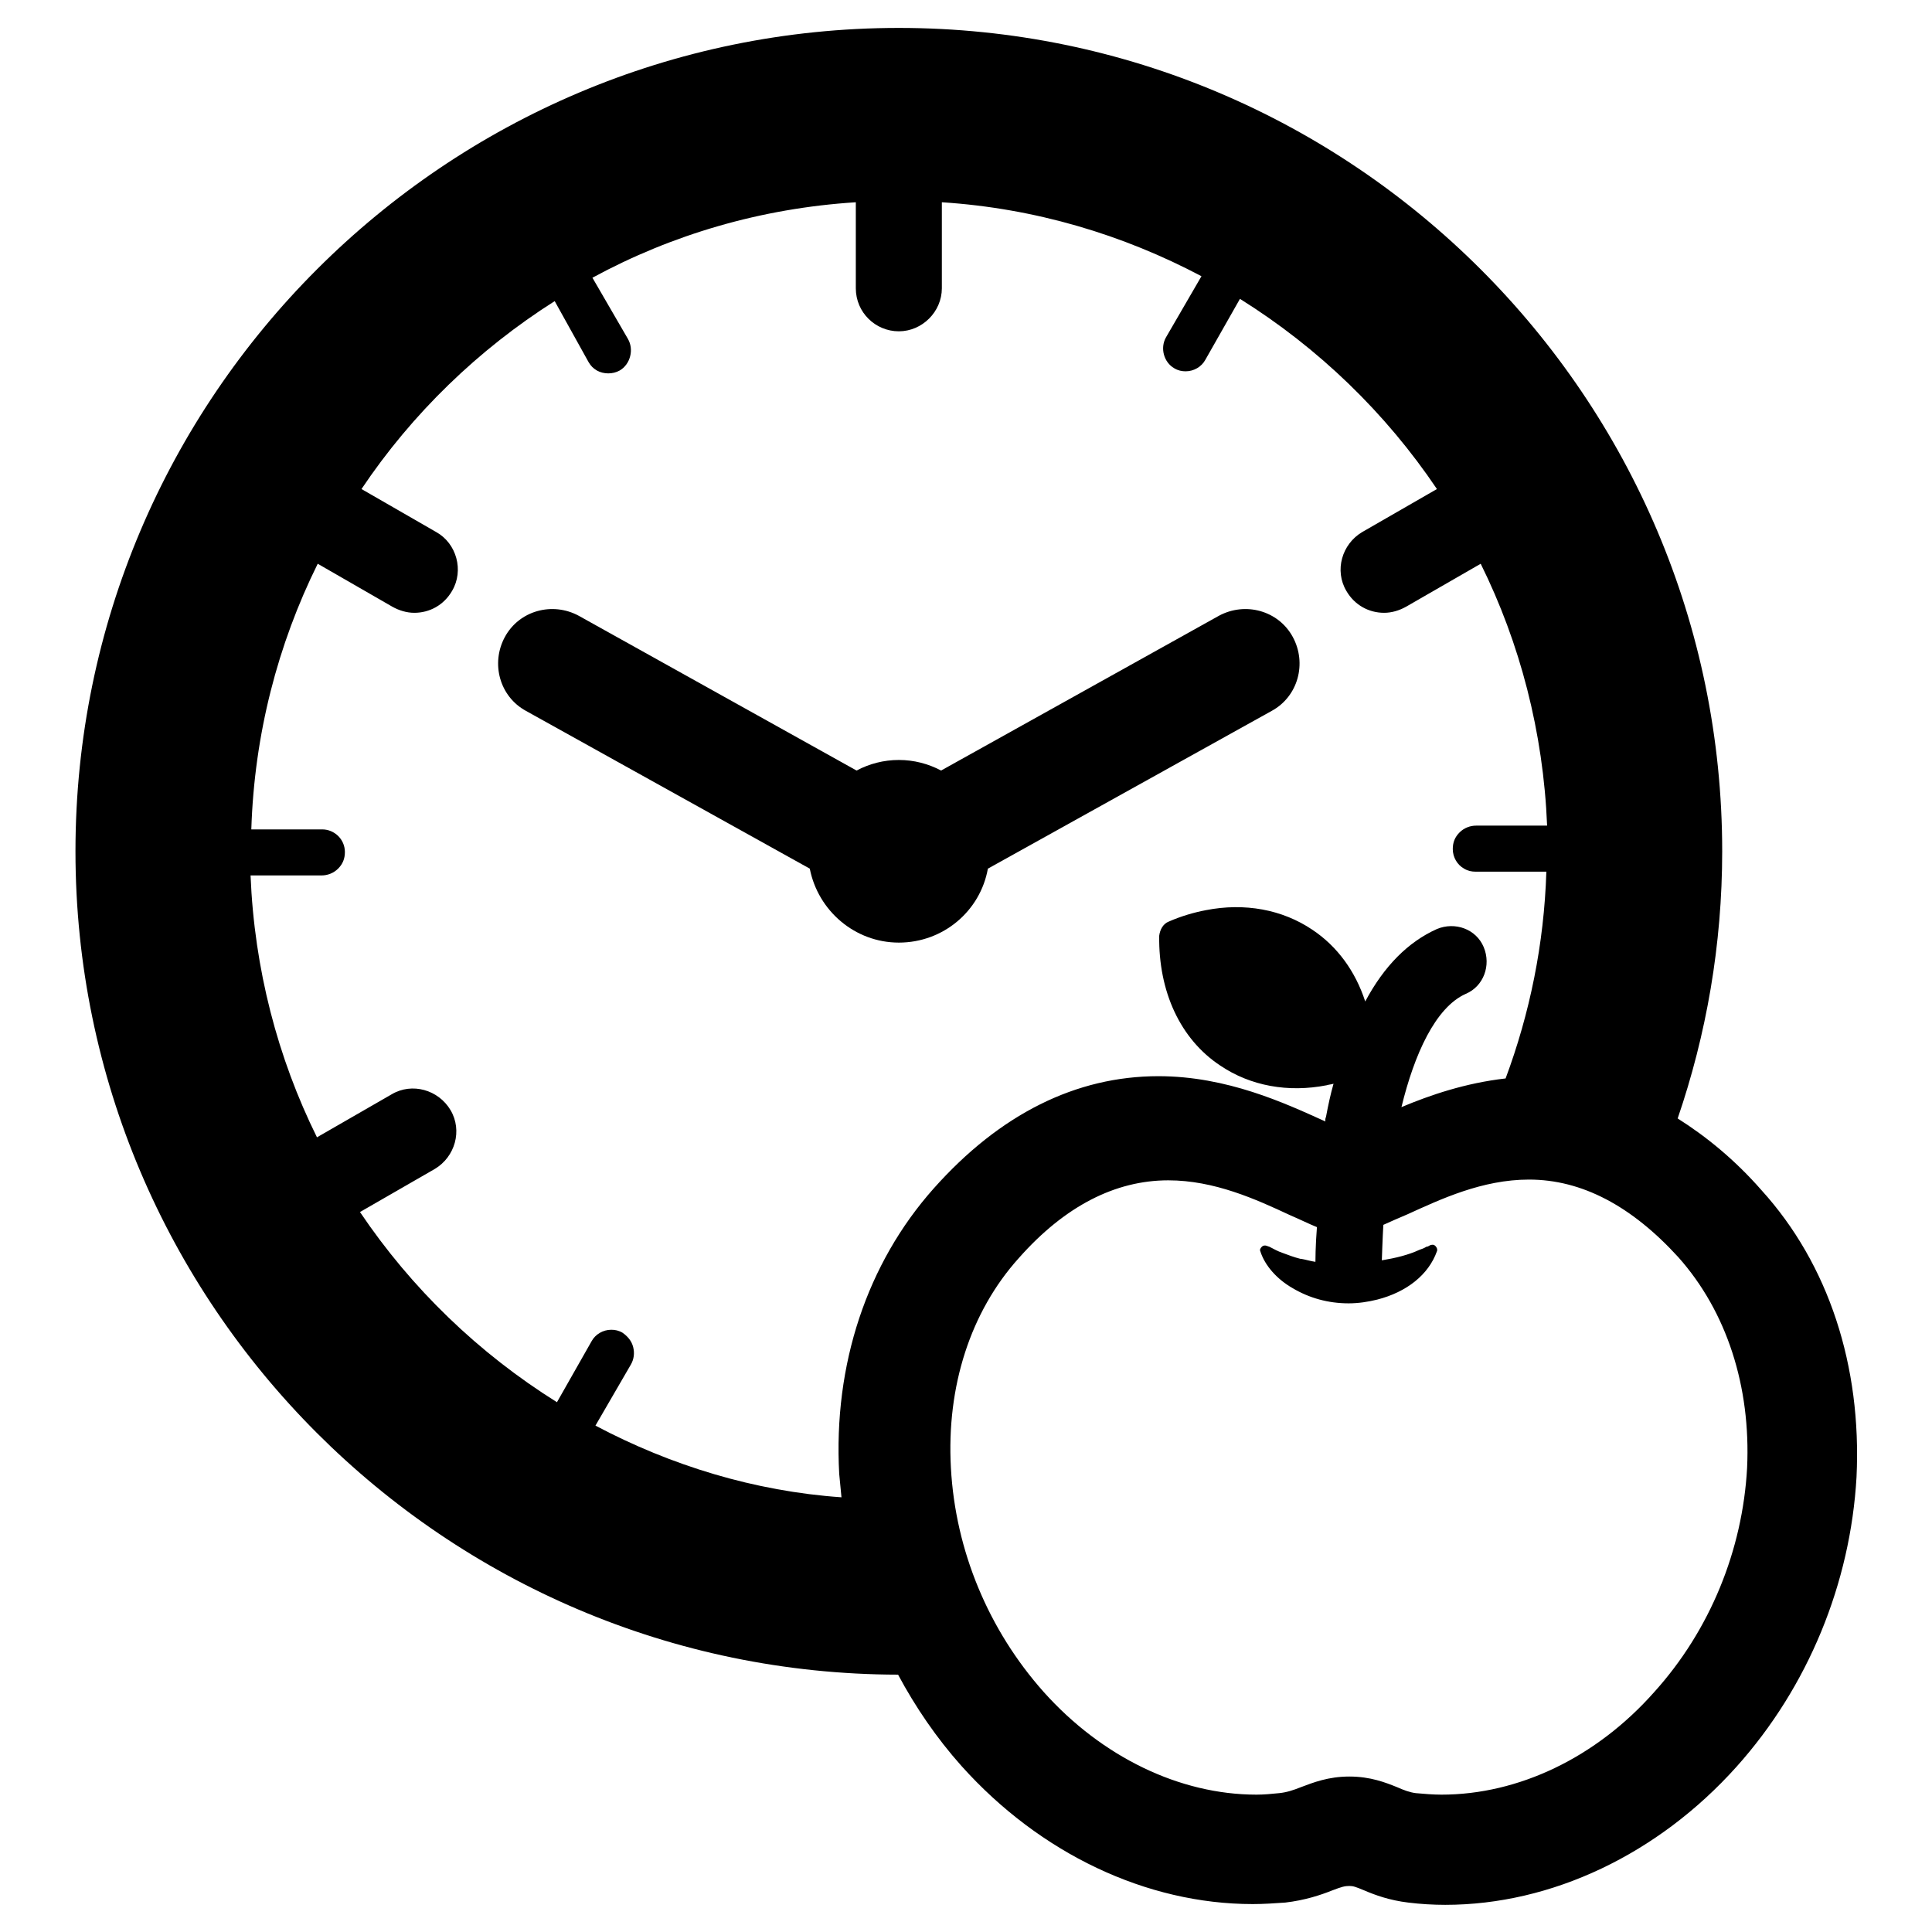
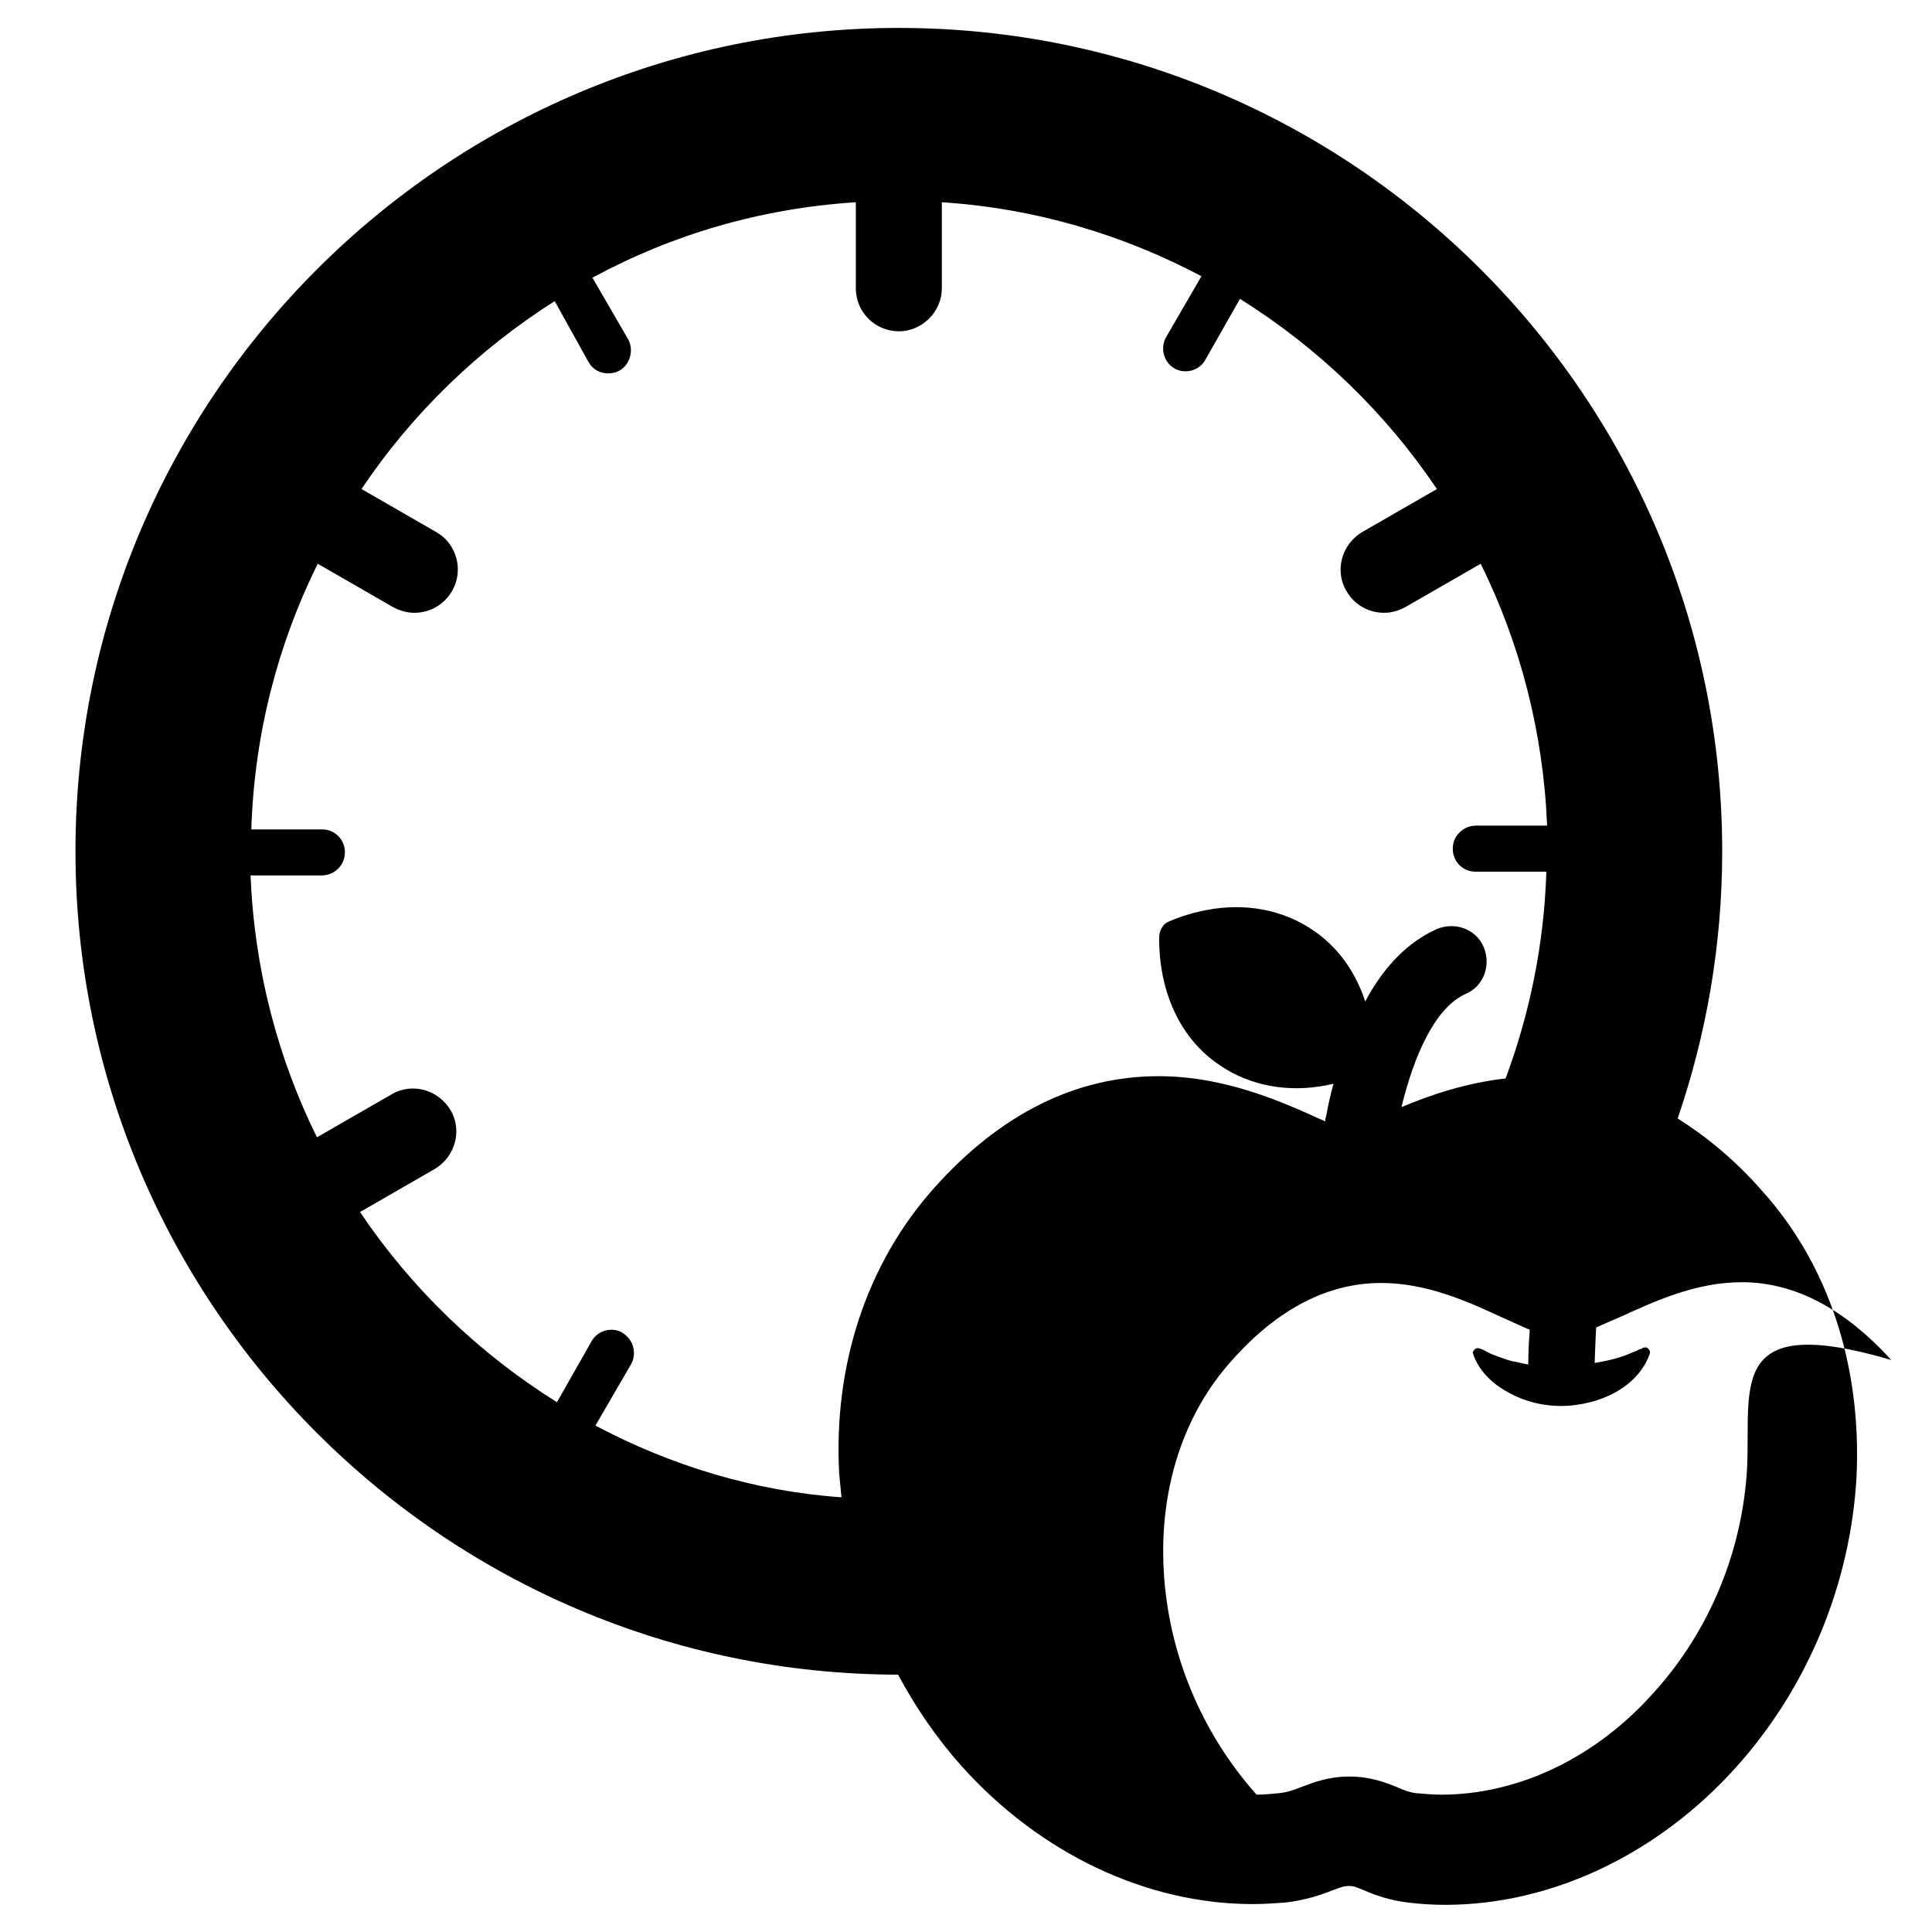
<svg xmlns="http://www.w3.org/2000/svg" version="1.1" x="0px" y="0px" viewBox="0 0 256 256" enable-background="new 0 0 256 256" xml:space="preserve">
  <g>
    <g>
      <g>
        <g>
          <g>
-             <path fill="#000000" d="M130.9,115.1l37.6-20.9c3.5-1.9,4.7-6.3,2.8-9.8c-1.9-3.5-6.3-4.7-9.8-2.8l-36.8,20.5c-1.7-0.9-3.6-1.4-5.6-1.4c-2,0-3.9,0.5-5.6,1.4L76.7,81.6c-3.5-1.9-7.9-0.7-9.8,2.8c-1.9,3.5-0.7,7.9,2.8,9.8l37.6,20.9c1.1,5.6,6,9.8,11.8,9.8C125,124.9,129.9,120.7,130.9,115.1z" />
-             <path fill="#000000" d="M233.4,157.7c-3.5-4-7.3-7.1-11.1-9.5c3.8-11.1,5.9-23,5.9-35.4c0-60.2-49-109.1-109.1-109.1C59,3.7,10,52.6,10,112.8c0,60.1,48.9,109,109,109.1c2.3,4.3,5.1,8.4,8.4,12.1c10.4,11.6,24.5,18.3,38.6,18.3c1.4,0,2.9-0.1,4.3-0.2c2.6-0.3,4.7-1,6.2-1.6c1.3-0.5,1.7-0.6,2.3-0.6c0.5,0,0.8,0.1,2,0.6c1.4,0.6,3.3,1.3,5.8,1.6c1.6,0.2,3.3,0.3,4.9,0.3l0,0c14.1,0,28.2-6.7,38.6-18.3c9.5-10.6,15.1-24.3,15.9-38.4C246.7,181,242.3,167.5,233.4,157.7z M78.9,188.9l4.7-8.1c0.4-0.7,0.5-1.5,0.3-2.3c-0.2-0.8-0.7-1.4-1.4-1.9c-0.5-0.3-1-0.4-1.5-0.4c-1.1,0-2.1,0.6-2.6,1.5l-4.6,8.1c-10.4-6.5-19.3-15.1-26.1-25.2l9.9-5.7c2.7-1.6,3.7-5.1,2.1-7.8s-5.1-3.7-7.8-2.1l-9.9,5.7c-5.2-10.5-8.3-22.3-8.8-34.7l9.4,0c0.8,0,1.6-0.3,2.2-0.9c0.6-0.6,0.9-1.3,0.9-2.2c0-1.7-1.4-3-3-3l-9.4,0c0.4-12.6,3.5-24.5,8.8-35.2l9.9,5.7c0.9,0.5,1.9,0.8,2.9,0.8c2,0,3.9-1,5-2.9c1.6-2.7,0.6-6.3-2.1-7.8l-9.9-5.7c6.7-10,15.5-18.5,25.6-24.9L78,48c0.3,0.5,0.6,0.8,1.1,1.1c0.9,0.5,2.1,0.5,3,0c0.7-0.4,1.2-1.1,1.4-1.9c0.2-0.8,0.1-1.6-0.3-2.3l-4.7-8.1c10.5-5.7,22.3-9.2,34.9-10v11.4c0,3.2,2.6,5.7,5.7,5.7s5.7-2.6,5.7-5.7V26.8c12.4,0.8,24,4.3,34.4,9.8l-4.7,8.1c-0.8,1.4-0.3,3.3,1.1,4.1c0.5,0.3,1,0.4,1.5,0.4c1.1,0,2.1-0.6,2.6-1.5l4.6-8.1c10.4,6.5,19.3,15.1,26.1,25.2l-9.9,5.7c-2.7,1.6-3.7,5.1-2.1,7.8c1.1,1.9,3,2.9,5,2.9c1,0,2-0.3,2.9-0.8l9.9-5.7c5.2,10.5,8.3,22.3,8.8,34.7l-9.4,0c-0.8,0-1.6,0.3-2.2,0.9c-0.6,0.6-0.9,1.3-0.9,2.2c0,1.1,0.6,2.1,1.5,2.6c0.5,0.3,1,0.4,1.5,0.4l0,0l9.4,0c-0.3,9.6-2.2,18.8-5.4,27.4c-5.3,0.6-10,2.2-13.8,3.8c1.7-7,4.5-13.2,8.5-15c2.4-1,3.4-3.8,2.4-6.2c-1-2.4-3.8-3.4-6.2-2.4c-3.8,1.7-7,4.9-9.5,9.6c-1.3-4-3.7-7.3-7-9.5c-4-2.7-9-3.6-14.1-2.6c-1.6,0.3-3.3,0.8-4.9,1.5c-0.8,0.3-1.2,1.1-1.3,1.9c-0.1,7.4,2.8,13.7,8.1,17.2c4,2.7,9,3.6,14.1,2.6c0.3-0.1,0.6-0.1,0.9-0.2c-0.4,1.4-0.7,2.8-1,4.4c-0.1,0.2-0.1,0.4-0.1,0.6c-0.1,0-0.1-0.1-0.2-0.1c-5.1-2.3-12.8-5.9-21.9-5.9c-10.9,0-21,5-29.8,14.9c-8.8,9.9-13.3,23.3-12.5,37.8c0.1,1,0.2,2.1,0.3,3.1C100,197.6,88.9,194.2,78.9,188.9z M231.5,194.5c-0.6,10.9-4.9,21.5-12.3,29.7c-7.7,8.7-18,13.6-28.2,13.6l0,0c-1.1,0-2.3-0.1-3.4-0.2c-0.8-0.1-1.6-0.4-2.5-0.8c-1.5-0.6-3.5-1.4-6.3-1.4c-2.8,0-4.8,0.8-6.4,1.4c-1,0.4-1.9,0.7-2.9,0.8c-1,0.1-2,0.2-3,0.2c-10.2,0-20.5-5-28.2-13.6c-7.3-8.2-11.7-18.7-12.3-29.7c-0.6-10.8,2.6-20.7,9-27.8c6.1-6.9,12.8-10.3,19.8-10.3c6.1,0,11.6,2.5,16.1,4.6c1.4,0.6,2.6,1.2,3.6,1.6c-0.2,2.5-0.2,4.5-0.2,4.6c-0.7-0.1-1.3-0.3-1.9-0.4h-0.1c-0.8-0.2-1.6-0.5-2.4-0.8c-0.6-0.2-1.1-0.5-1.7-0.8l-0.3-0.1c-0.2-0.1-0.5-0.1-0.7,0.1c-0.2,0.2-0.3,0.4-0.2,0.6c0.6,1.9,2.2,3.7,4.3,4.9c2.2,1.3,4.7,2,7.4,2c1.3,0,2.6-0.2,3.8-0.5c3.9-1,6.8-3.3,7.9-6.4c0.1-0.2,0-0.5-0.2-0.7c-0.2-0.2-0.4-0.2-0.7-0.1c-0.2,0.1-0.3,0.2-0.5,0.2c-0.3,0.2-0.6,0.3-0.9,0.4c-1.5,0.7-3.2,1.1-5,1.4c0-0.1,0.1-3,0.2-4.7c0.9-0.4,2-0.9,3.2-1.4c4.4-2,9.9-4.6,16.1-4.6c7,0,13.6,3.5,19.8,10.3C228.8,173.8,232,183.7,231.5,194.5z" />
+             <path fill="#000000" d="M233.4,157.7c-3.5-4-7.3-7.1-11.1-9.5c3.8-11.1,5.9-23,5.9-35.4c0-60.2-49-109.1-109.1-109.1C59,3.7,10,52.6,10,112.8c0,60.1,48.9,109,109,109.1c2.3,4.3,5.1,8.4,8.4,12.1c10.4,11.6,24.5,18.3,38.6,18.3c1.4,0,2.9-0.1,4.3-0.2c2.6-0.3,4.7-1,6.2-1.6c1.3-0.5,1.7-0.6,2.3-0.6c0.5,0,0.8,0.1,2,0.6c1.4,0.6,3.3,1.3,5.8,1.6c1.6,0.2,3.3,0.3,4.9,0.3l0,0c14.1,0,28.2-6.7,38.6-18.3c9.5-10.6,15.1-24.3,15.9-38.4C246.7,181,242.3,167.5,233.4,157.7z M78.9,188.9l4.7-8.1c0.4-0.7,0.5-1.5,0.3-2.3c-0.2-0.8-0.7-1.4-1.4-1.9c-0.5-0.3-1-0.4-1.5-0.4c-1.1,0-2.1,0.6-2.6,1.5l-4.6,8.1c-10.4-6.5-19.3-15.1-26.1-25.2l9.9-5.7c2.7-1.6,3.7-5.1,2.1-7.8s-5.1-3.7-7.8-2.1l-9.9,5.7c-5.2-10.5-8.3-22.3-8.8-34.7l9.4,0c0.8,0,1.6-0.3,2.2-0.9c0.6-0.6,0.9-1.3,0.9-2.2c0-1.7-1.4-3-3-3l-9.4,0c0.4-12.6,3.5-24.5,8.8-35.2l9.9,5.7c0.9,0.5,1.9,0.8,2.9,0.8c2,0,3.9-1,5-2.9c1.6-2.7,0.6-6.3-2.1-7.8l-9.9-5.7c6.7-10,15.5-18.5,25.6-24.9L78,48c0.3,0.5,0.6,0.8,1.1,1.1c0.9,0.5,2.1,0.5,3,0c0.7-0.4,1.2-1.1,1.4-1.9c0.2-0.8,0.1-1.6-0.3-2.3l-4.7-8.1c10.5-5.7,22.3-9.2,34.9-10v11.4c0,3.2,2.6,5.7,5.7,5.7s5.7-2.6,5.7-5.7V26.8c12.4,0.8,24,4.3,34.4,9.8l-4.7,8.1c-0.8,1.4-0.3,3.3,1.1,4.1c0.5,0.3,1,0.4,1.5,0.4c1.1,0,2.1-0.6,2.6-1.5l4.6-8.1c10.4,6.5,19.3,15.1,26.1,25.2l-9.9,5.7c-2.7,1.6-3.7,5.1-2.1,7.8c1.1,1.9,3,2.9,5,2.9c1,0,2-0.3,2.9-0.8l9.9-5.7c5.2,10.5,8.3,22.3,8.8,34.7l-9.4,0c-0.8,0-1.6,0.3-2.2,0.9c-0.6,0.6-0.9,1.3-0.9,2.2c0,1.1,0.6,2.1,1.5,2.6c0.5,0.3,1,0.4,1.5,0.4l0,0l9.4,0c-0.3,9.6-2.2,18.8-5.4,27.4c-5.3,0.6-10,2.2-13.8,3.8c1.7-7,4.5-13.2,8.5-15c2.4-1,3.4-3.8,2.4-6.2c-1-2.4-3.8-3.4-6.2-2.4c-3.8,1.7-7,4.9-9.5,9.6c-1.3-4-3.7-7.3-7-9.5c-4-2.7-9-3.6-14.1-2.6c-1.6,0.3-3.3,0.8-4.9,1.5c-0.8,0.3-1.2,1.1-1.3,1.9c-0.1,7.4,2.8,13.7,8.1,17.2c4,2.7,9,3.6,14.1,2.6c0.3-0.1,0.6-0.1,0.9-0.2c-0.4,1.4-0.7,2.8-1,4.4c-0.1,0.2-0.1,0.4-0.1,0.6c-0.1,0-0.1-0.1-0.2-0.1c-5.1-2.3-12.8-5.9-21.9-5.9c-10.9,0-21,5-29.8,14.9c-8.8,9.9-13.3,23.3-12.5,37.8c0.1,1,0.2,2.1,0.3,3.1C100,197.6,88.9,194.2,78.9,188.9z M231.5,194.5c-0.6,10.9-4.9,21.5-12.3,29.7c-7.7,8.7-18,13.6-28.2,13.6l0,0c-1.1,0-2.3-0.1-3.4-0.2c-0.8-0.1-1.6-0.4-2.5-0.8c-1.5-0.6-3.5-1.4-6.3-1.4c-2.8,0-4.8,0.8-6.4,1.4c-1,0.4-1.9,0.7-2.9,0.8c-1,0.1-2,0.2-3,0.2c-7.3-8.2-11.7-18.7-12.3-29.7c-0.6-10.8,2.6-20.7,9-27.8c6.1-6.9,12.8-10.3,19.8-10.3c6.1,0,11.6,2.5,16.1,4.6c1.4,0.6,2.6,1.2,3.6,1.6c-0.2,2.5-0.2,4.5-0.2,4.6c-0.7-0.1-1.3-0.3-1.9-0.4h-0.1c-0.8-0.2-1.6-0.5-2.4-0.8c-0.6-0.2-1.1-0.5-1.7-0.8l-0.3-0.1c-0.2-0.1-0.5-0.1-0.7,0.1c-0.2,0.2-0.3,0.4-0.2,0.6c0.6,1.9,2.2,3.7,4.3,4.9c2.2,1.3,4.7,2,7.4,2c1.3,0,2.6-0.2,3.8-0.5c3.9-1,6.8-3.3,7.9-6.4c0.1-0.2,0-0.5-0.2-0.7c-0.2-0.2-0.4-0.2-0.7-0.1c-0.2,0.1-0.3,0.2-0.5,0.2c-0.3,0.2-0.6,0.3-0.9,0.4c-1.5,0.7-3.2,1.1-5,1.4c0-0.1,0.1-3,0.2-4.7c0.9-0.4,2-0.9,3.2-1.4c4.4-2,9.9-4.6,16.1-4.6c7,0,13.6,3.5,19.8,10.3C228.8,173.8,232,183.7,231.5,194.5z" />
          </g>
        </g>
      </g>
      <g />
      <g />
      <g />
      <g />
      <g />
      <g />
      <g />
      <g />
      <g />
      <g />
      <g />
      <g />
      <g />
      <g />
      <g />
    </g>
  </g>
</svg>